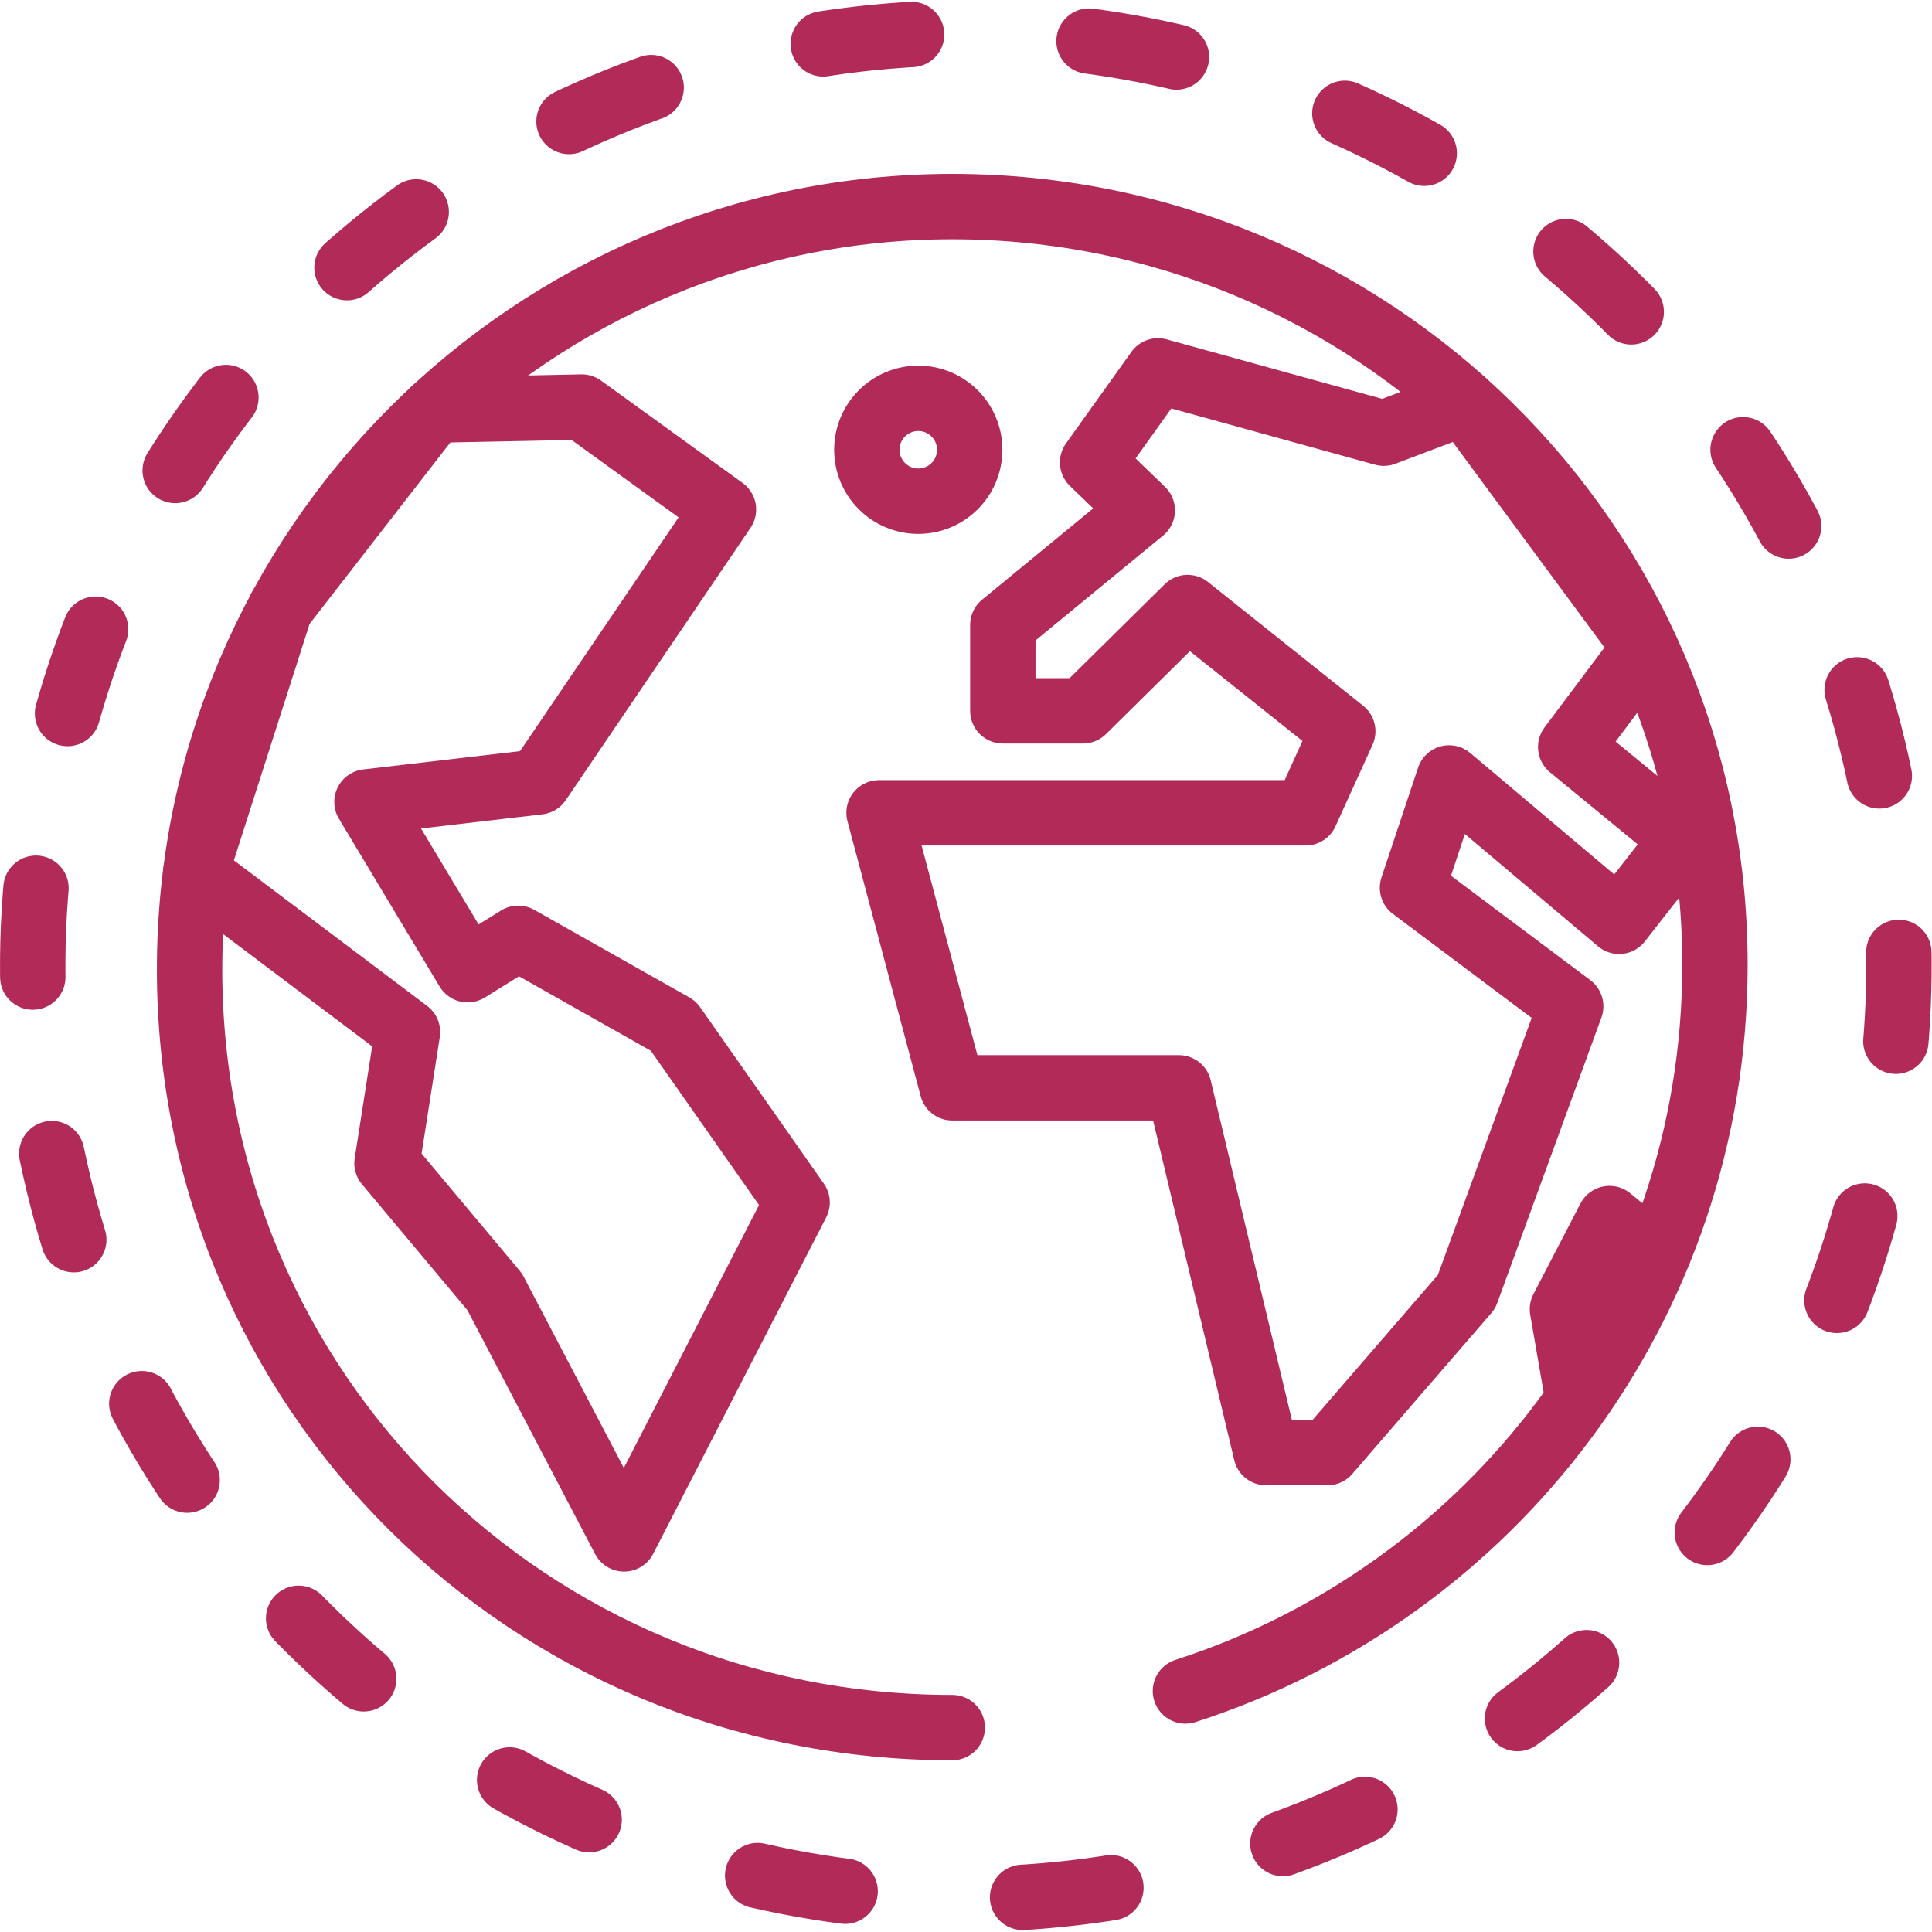
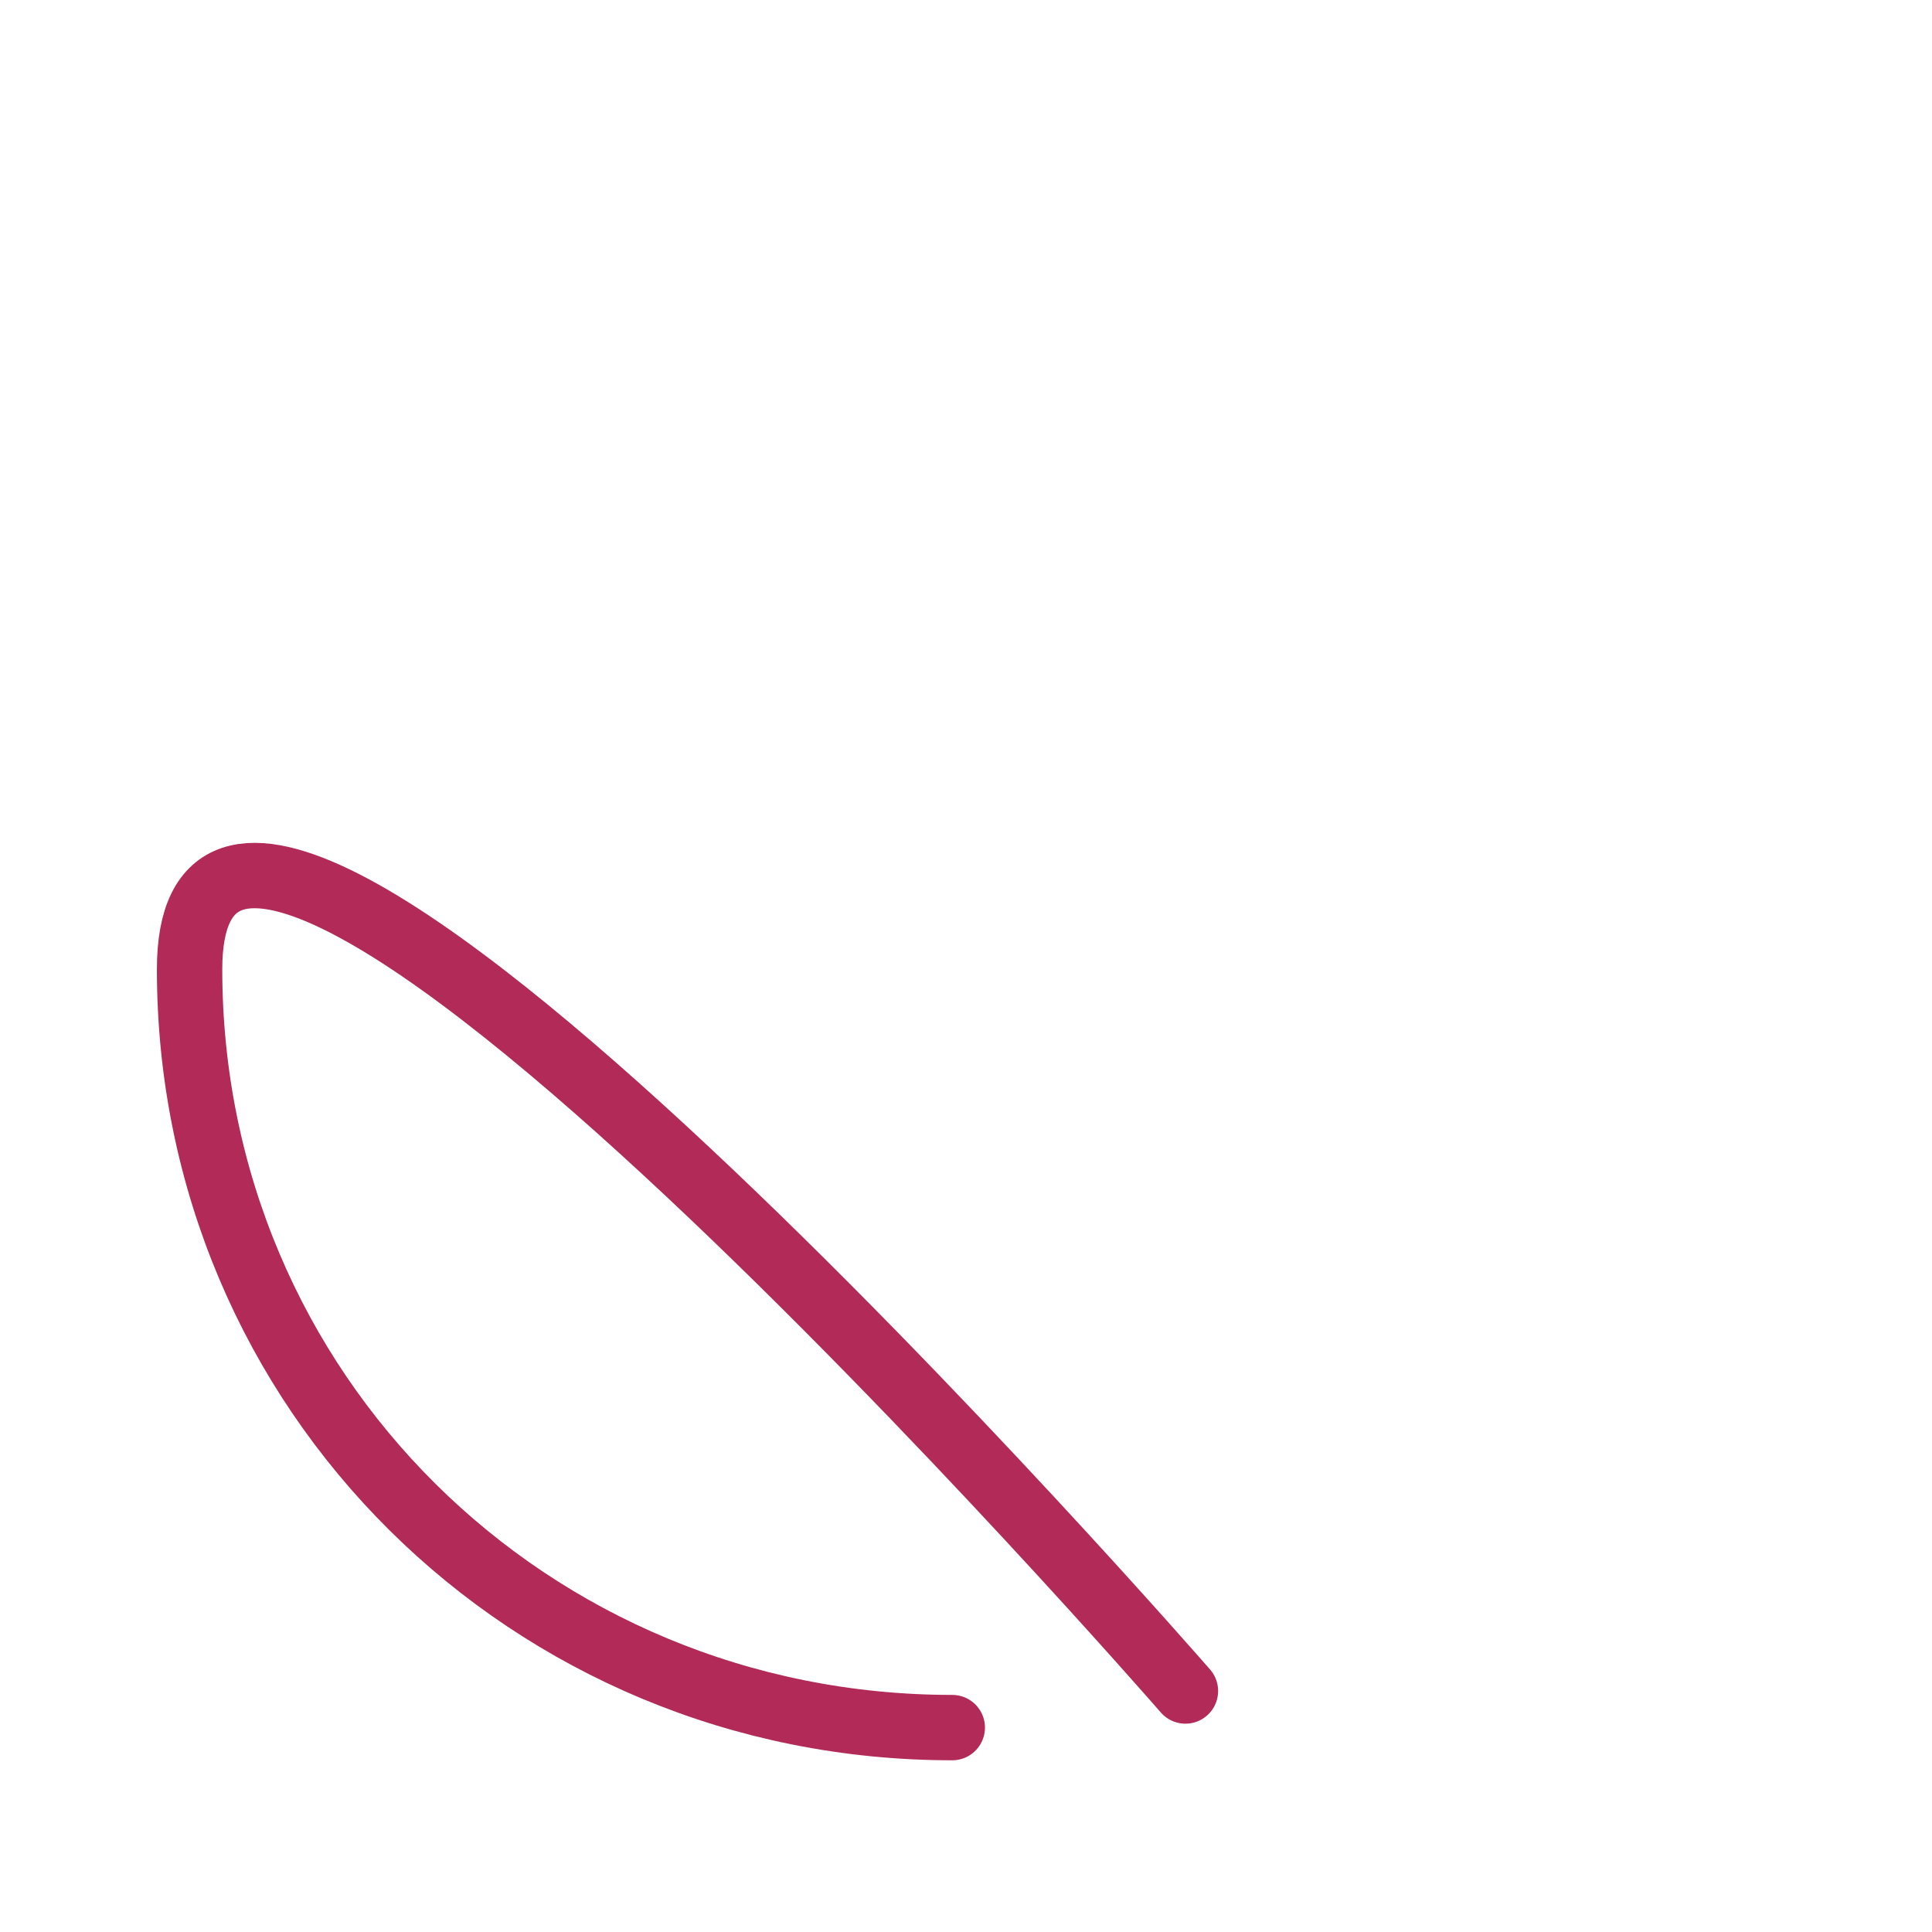
<svg xmlns="http://www.w3.org/2000/svg" id="Layer_2" data-name="Layer 2" viewBox="0 0 44.33 44.33">
  <defs>
    <style>
      .cls-1, .cls-2 {
        fill: none;
        stroke: #b22a58;
        stroke-linecap: round;
        stroke-linejoin: round;
        stroke-width: 1.5px;
      }

      .cls-2 {
        stroke-dasharray: 0 0 2.04 4.08;
      }
    </style>
  </defs>
  <g id="Layer_1-2" data-name="Layer 1">
    <g id="Plants___Animals_earth_2" data-name="Plants_&amp;amp;_Animals_earth_2">
-       <path class="cls-1" d="M27.2,38.8c7.02-2.26,12.15-8.84,12.15-16.66,0-9.7-7.9-17.4-17.5-17.4S4.35,12.54,4.35,22.24s7.8,17.4,17.5,17.4" />
-       <circle class="cls-2" cx="22.16" cy="22.16" r="21.41" transform="translate(-9.06 24.88) rotate(-49.97)" />
-       <polygon class="cls-1" points="33.6 9.24 31.75 9.94 26.57 8.51 25.07 10.61 26.21 11.71 23.01 14.34 23.01 16.31 24.85 16.31 27.25 13.94 30.81 16.78 29.96 18.65 20.17 18.65 21.85 24.96 27.05 24.96 29.05 33.33 30.46 33.33 33.65 29.64 36.04 23.09 32.41 20.37 33.25 17.85 37.15 21.14 38.62 19.26 36.04 17.14 37.75 14.86 33.6 9.24" />
-       <polygon class="cls-1" points="36.21 32.12 35.85 30.04 36.93 27.96 38.01 28.84 36.21 32.12" />
-       <polygon class="cls-1" points="9.96 9.41 13.35 9.34 16.6 11.69 12.36 17.94 8.42 18.4 10.73 22.25 11.89 21.53 15.45 23.54 18.29 27.59 14.32 35.31 11.35 29.64 8.88 26.69 9.35 23.68 4.49 20.02 6.43 13.96 9.96 9.41" />
-       <circle class="cls-1" cx="21.07" cy="10.32" r="1.18" />
+       <path class="cls-1" d="M27.2,38.8S4.35,12.54,4.35,22.24s7.8,17.4,17.5,17.4" />
    </g>
  </g>
</svg>